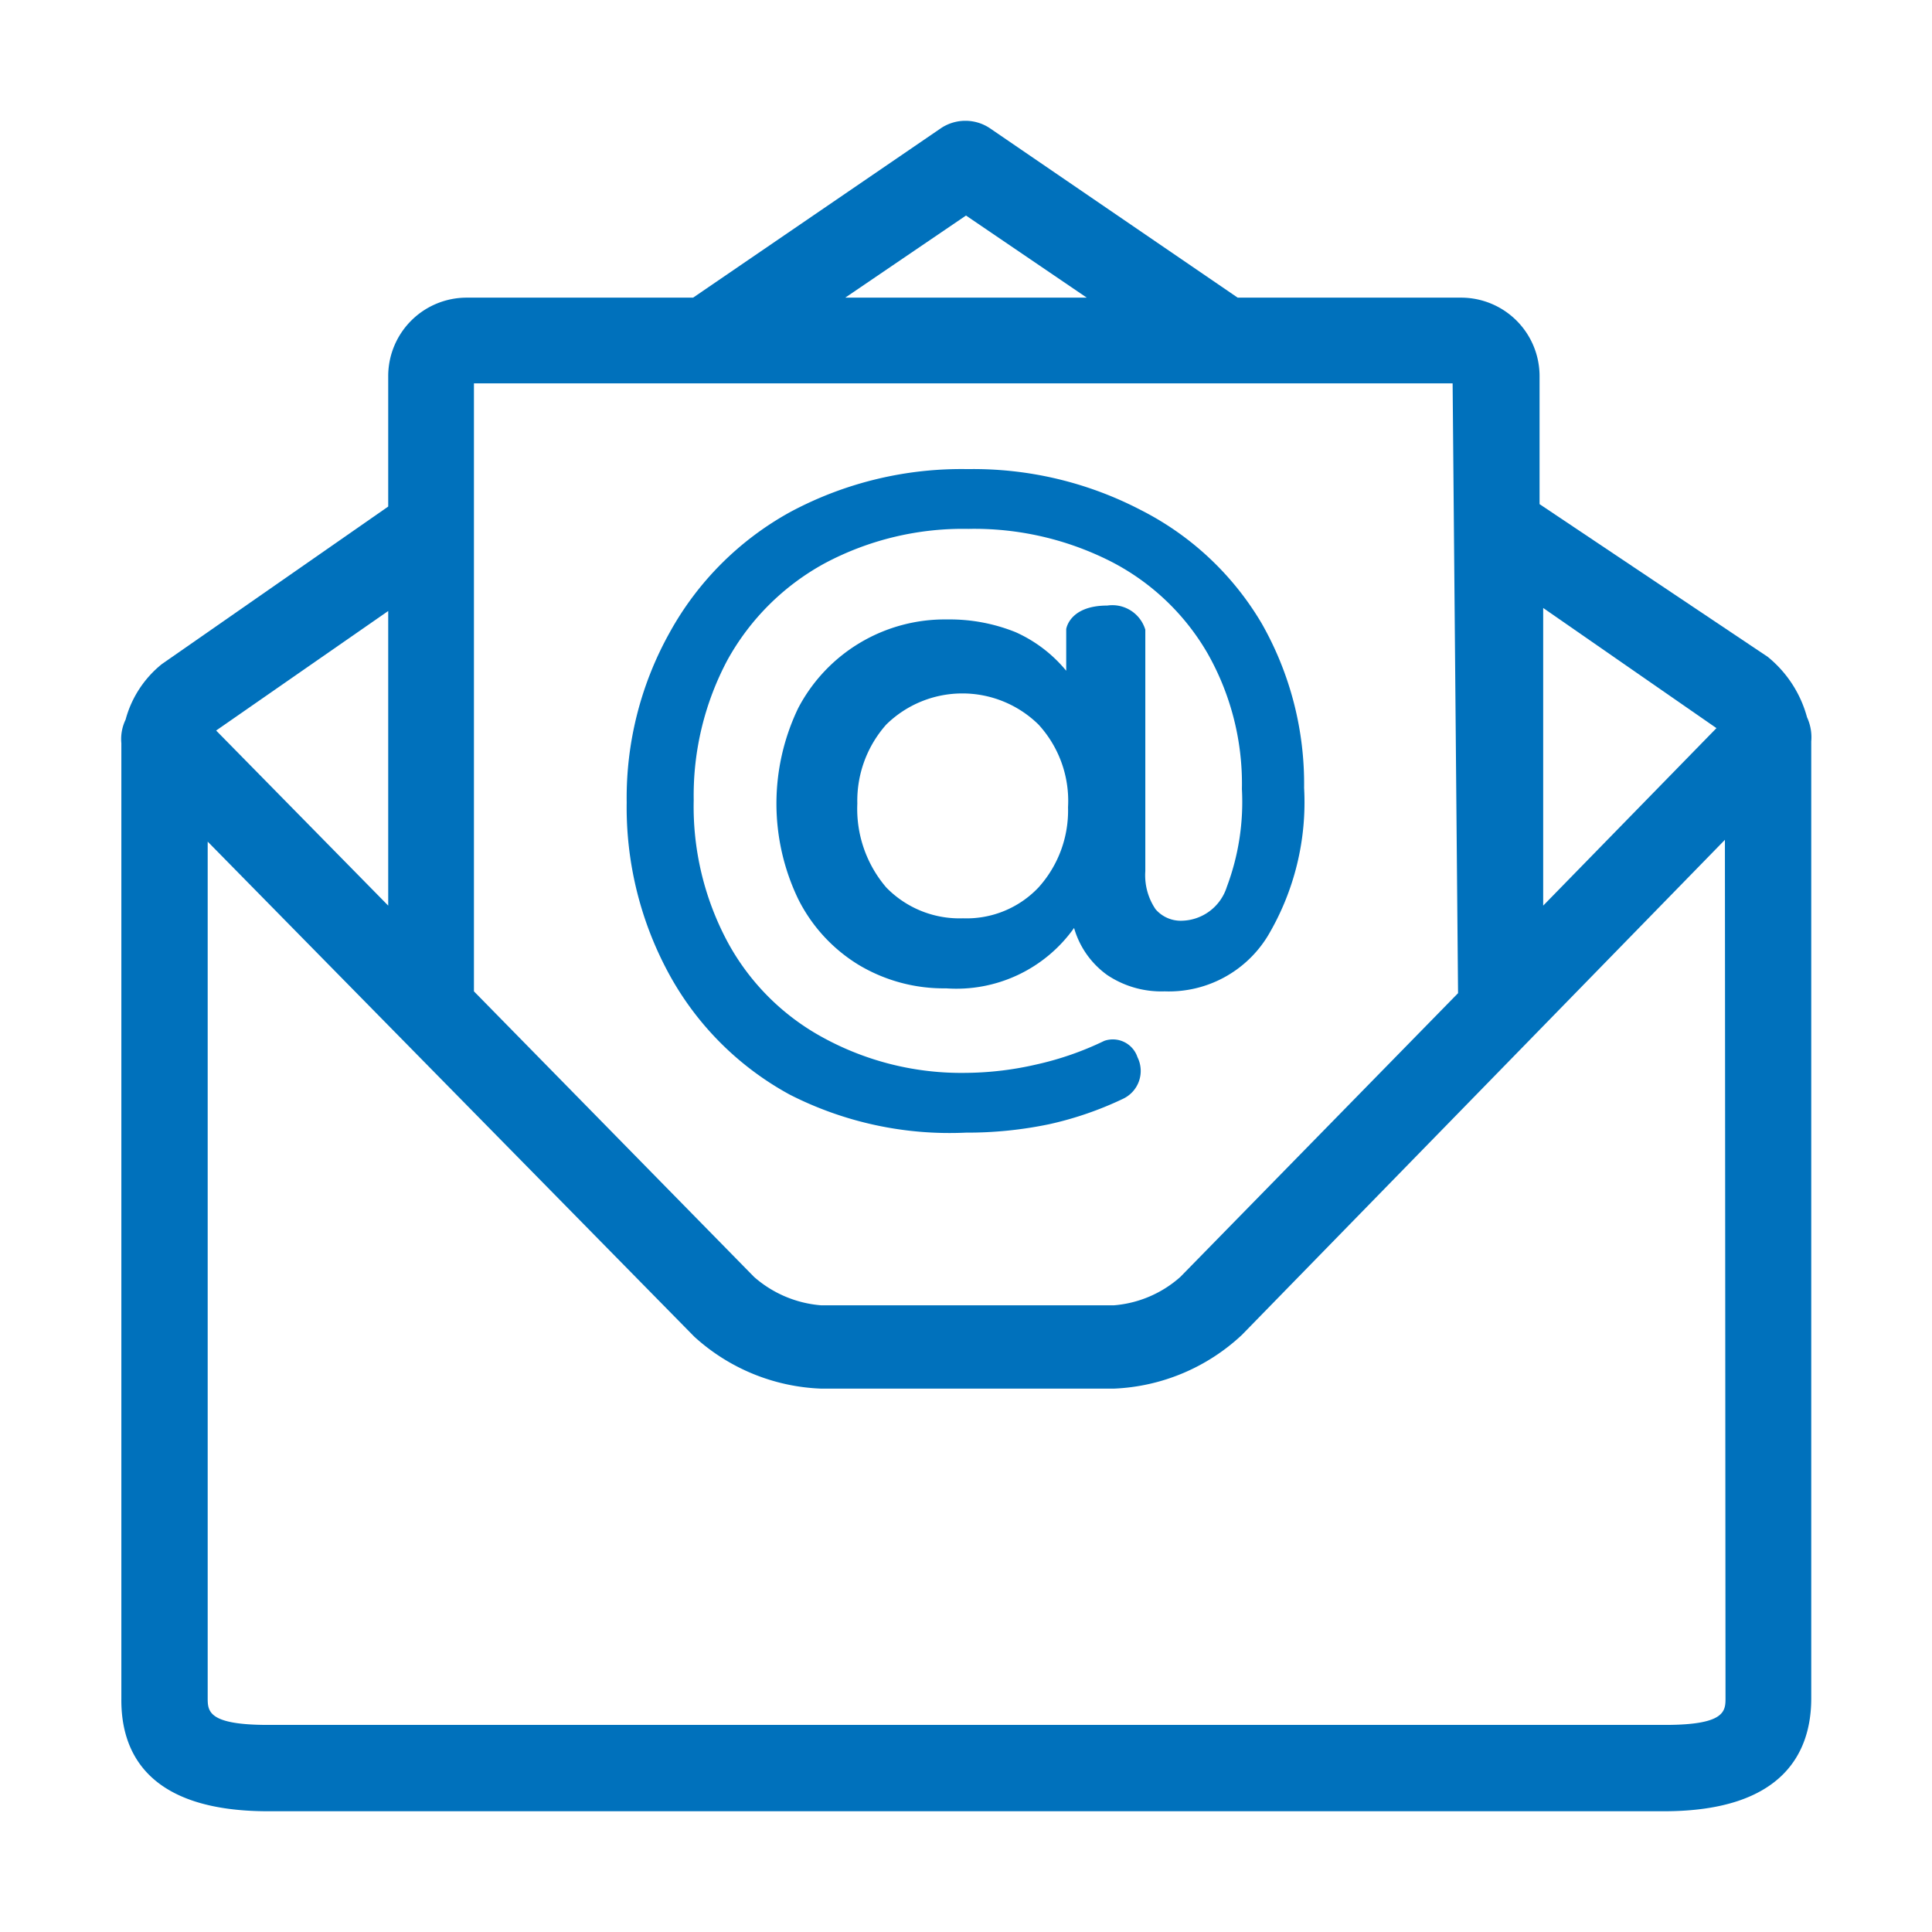
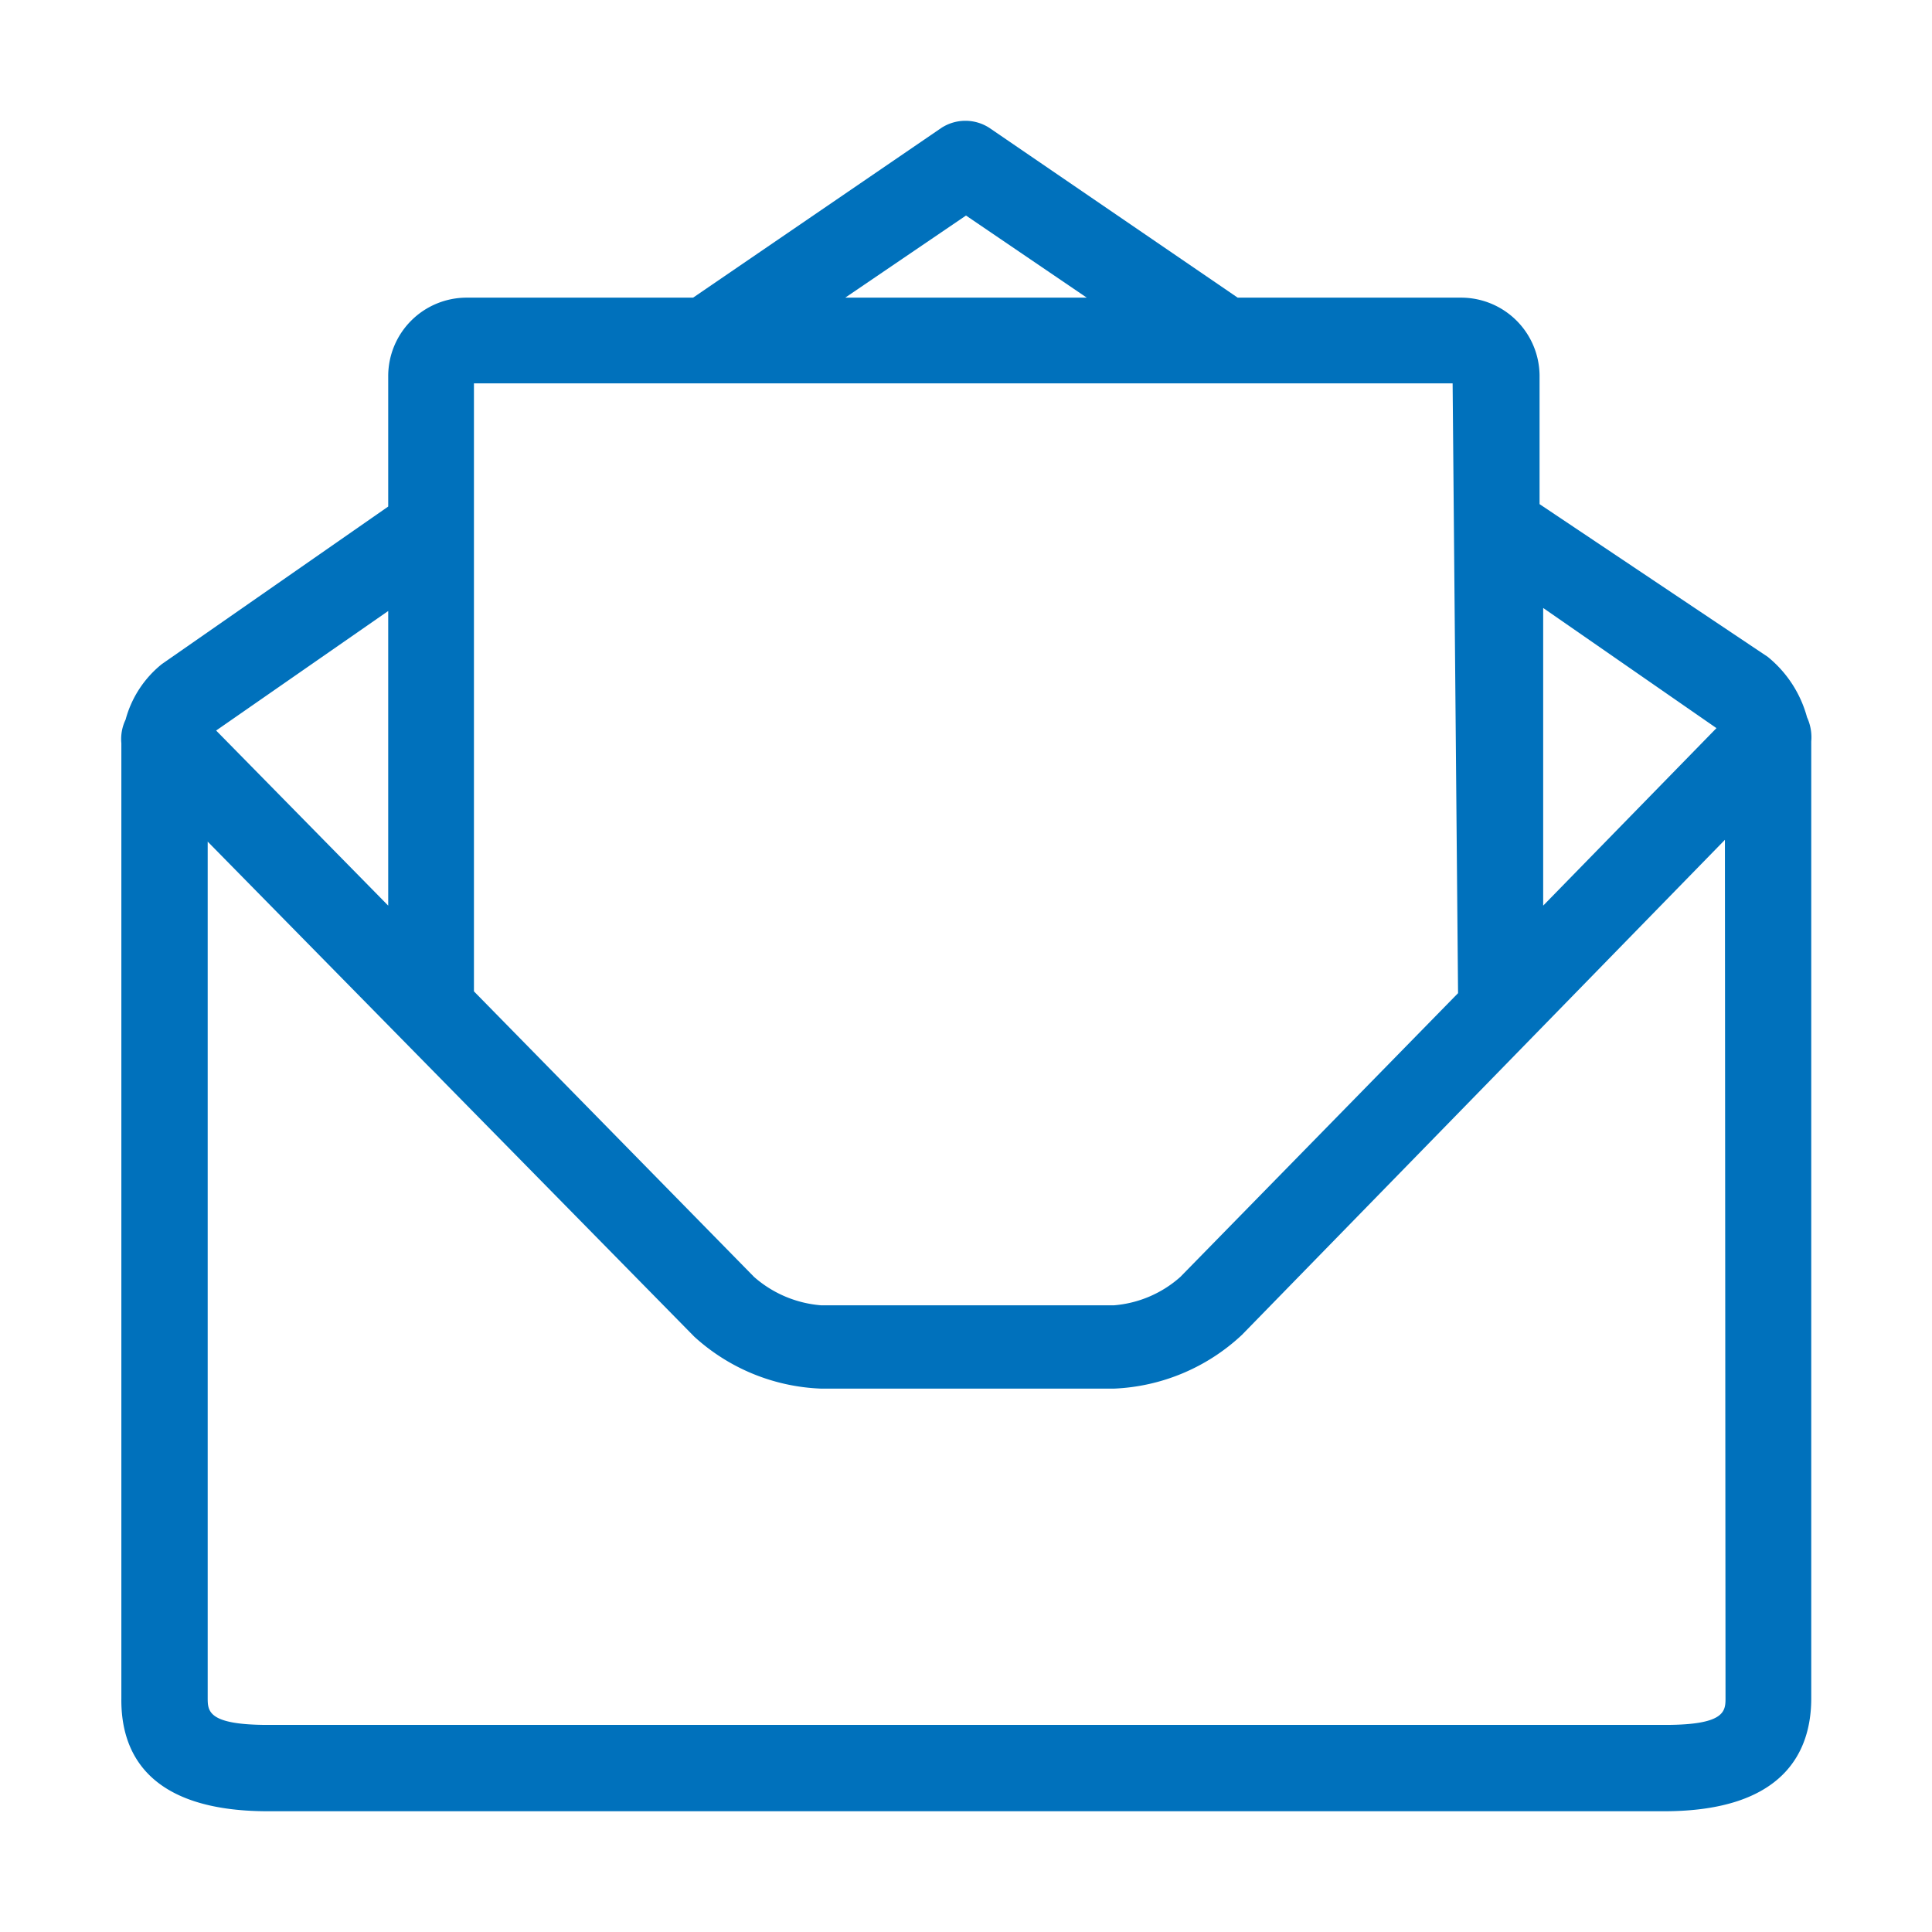
<svg xmlns="http://www.w3.org/2000/svg" viewBox="0 0 32 32" width="32" height="32" fill="#0071BC">
  <path d="M30,12.28a.79.79,0,0,0-.07-.4,1.94,1.94,0,0,0-.65-1L25.5,8.35l0-2.13a1.3,1.3,0,0,0-1.3-1.29H20.5L16.39,2.12a.73.73,0,0,0-.8,0L11.48,4.93H7.73a1.3,1.3,0,0,0-1.3,1.29V8.39L2.68,11a1.77,1.77,0,0,0-.6.92.74.74,0,0,0-.07.39s0,.08,0,.13V28.13C2,29,2.42,30,4.44,30H27.56c2,0,2.44-1,2.44-1.87V12.41C30,12.36,30,12.32,30,12.28Zm-1.57-.22h0L25.56,15l0-4.93ZM16,3.57l2,1.36H14ZM7.85,6.35H24.06l.09,10.1-4.6,4.7a1.88,1.88,0,0,1-1.1.47H13.6a1.91,1.91,0,0,1-1.11-.47L7.85,16.42ZM6.43,10.12V15l-2.85-2.9Zm22.15,18c0,.22,0,.45-1,.45H4.44c-1,0-1-.23-1-.45V13.94l8.06,8.2A3.3,3.3,0,0,0,13.6,23h4.85a3.3,3.3,0,0,0,2.12-.89l8-8.2Z" />
-   <path d="M16,18.76a6.62,6.62,0,0,0,1.38-.14,5.69,5.69,0,0,0,1.22-.42.51.51,0,0,0,.24-.69.43.43,0,0,0-.55-.27,5.11,5.11,0,0,1-1.12.39,5.34,5.34,0,0,1-1.17.14,4.77,4.77,0,0,1-2.36-.58,3.93,3.93,0,0,1-1.59-1.59,4.75,4.75,0,0,1-.56-2.35,4.77,4.77,0,0,1,.56-2.32,4.06,4.06,0,0,1,1.61-1.6,4.87,4.87,0,0,1,2.38-.57,5,5,0,0,1,2.36.54A3.91,3.91,0,0,1,20,10.82a4.38,4.38,0,0,1,.57,2.25,4,4,0,0,1-.25,1.62.8.8,0,0,1-.74.56.55.55,0,0,1-.44-.19,1,1,0,0,1-.17-.63v-4a.57.57,0,0,0-.63-.4c-.63,0-.68.39-.68.39v.69a2.3,2.3,0,0,0-.84-.64,2.92,2.92,0,0,0-1.13-.21,2.74,2.74,0,0,0-2.47,1.47,3.65,3.65,0,0,0,0,3.16,2.68,2.68,0,0,0,1,1.09,2.74,2.74,0,0,0,1.45.39,2.39,2.39,0,0,0,2.12-1,1.45,1.45,0,0,0,.55.78,1.61,1.61,0,0,0,.95.27A1.92,1.92,0,0,0,21,15.5a4.33,4.33,0,0,0,.6-2.45,5.37,5.37,0,0,0-.7-2.72,4.89,4.89,0,0,0-2-1.88,6,6,0,0,0-2.87-.68,6,6,0,0,0-2.94.71,5.07,5.07,0,0,0-2,2,5.61,5.61,0,0,0-.71,2.81,5.77,5.77,0,0,0,.7,2.84,5,5,0,0,0,2,2A5.83,5.83,0,0,0,16,18.76ZM17.2,14.7a1.64,1.64,0,0,1-1.25.51,1.69,1.69,0,0,1-1.27-.51,2,2,0,0,1-.48-1.39A1.9,1.9,0,0,1,14.68,12a1.8,1.8,0,0,1,2.52,0,1.87,1.87,0,0,1,.49,1.37A1.9,1.9,0,0,1,17.2,14.7Z" />
</svg>